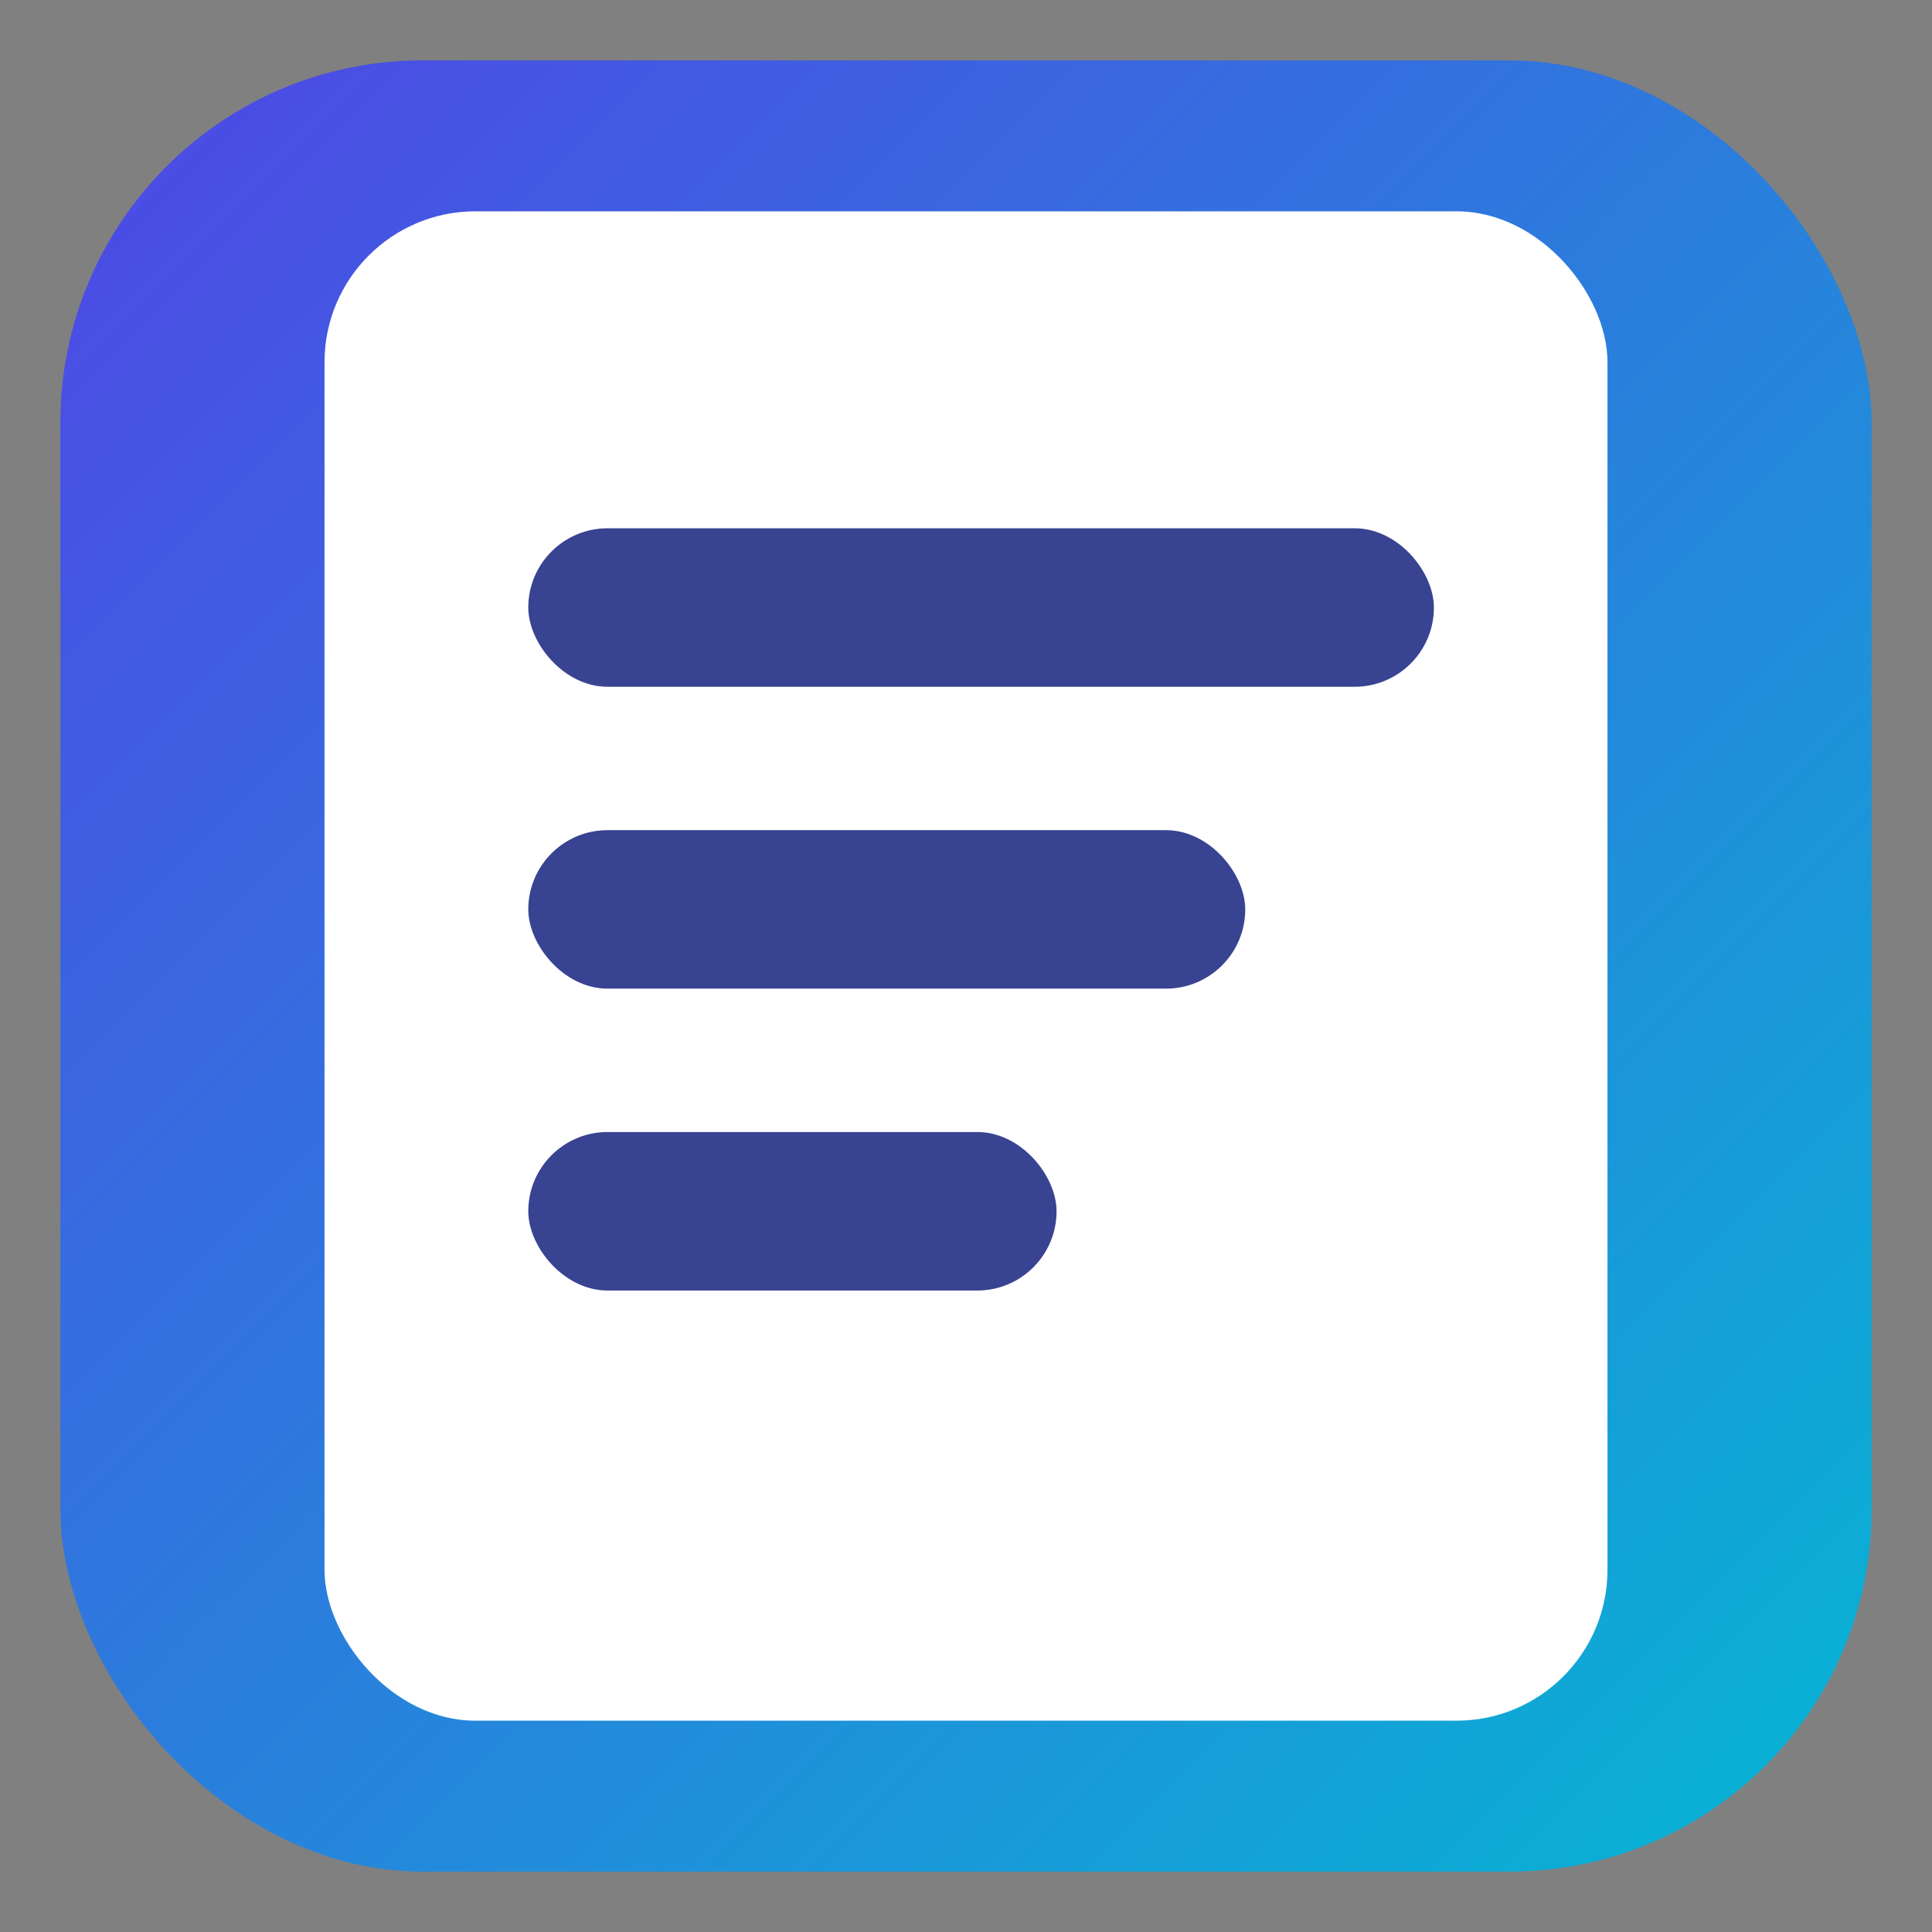
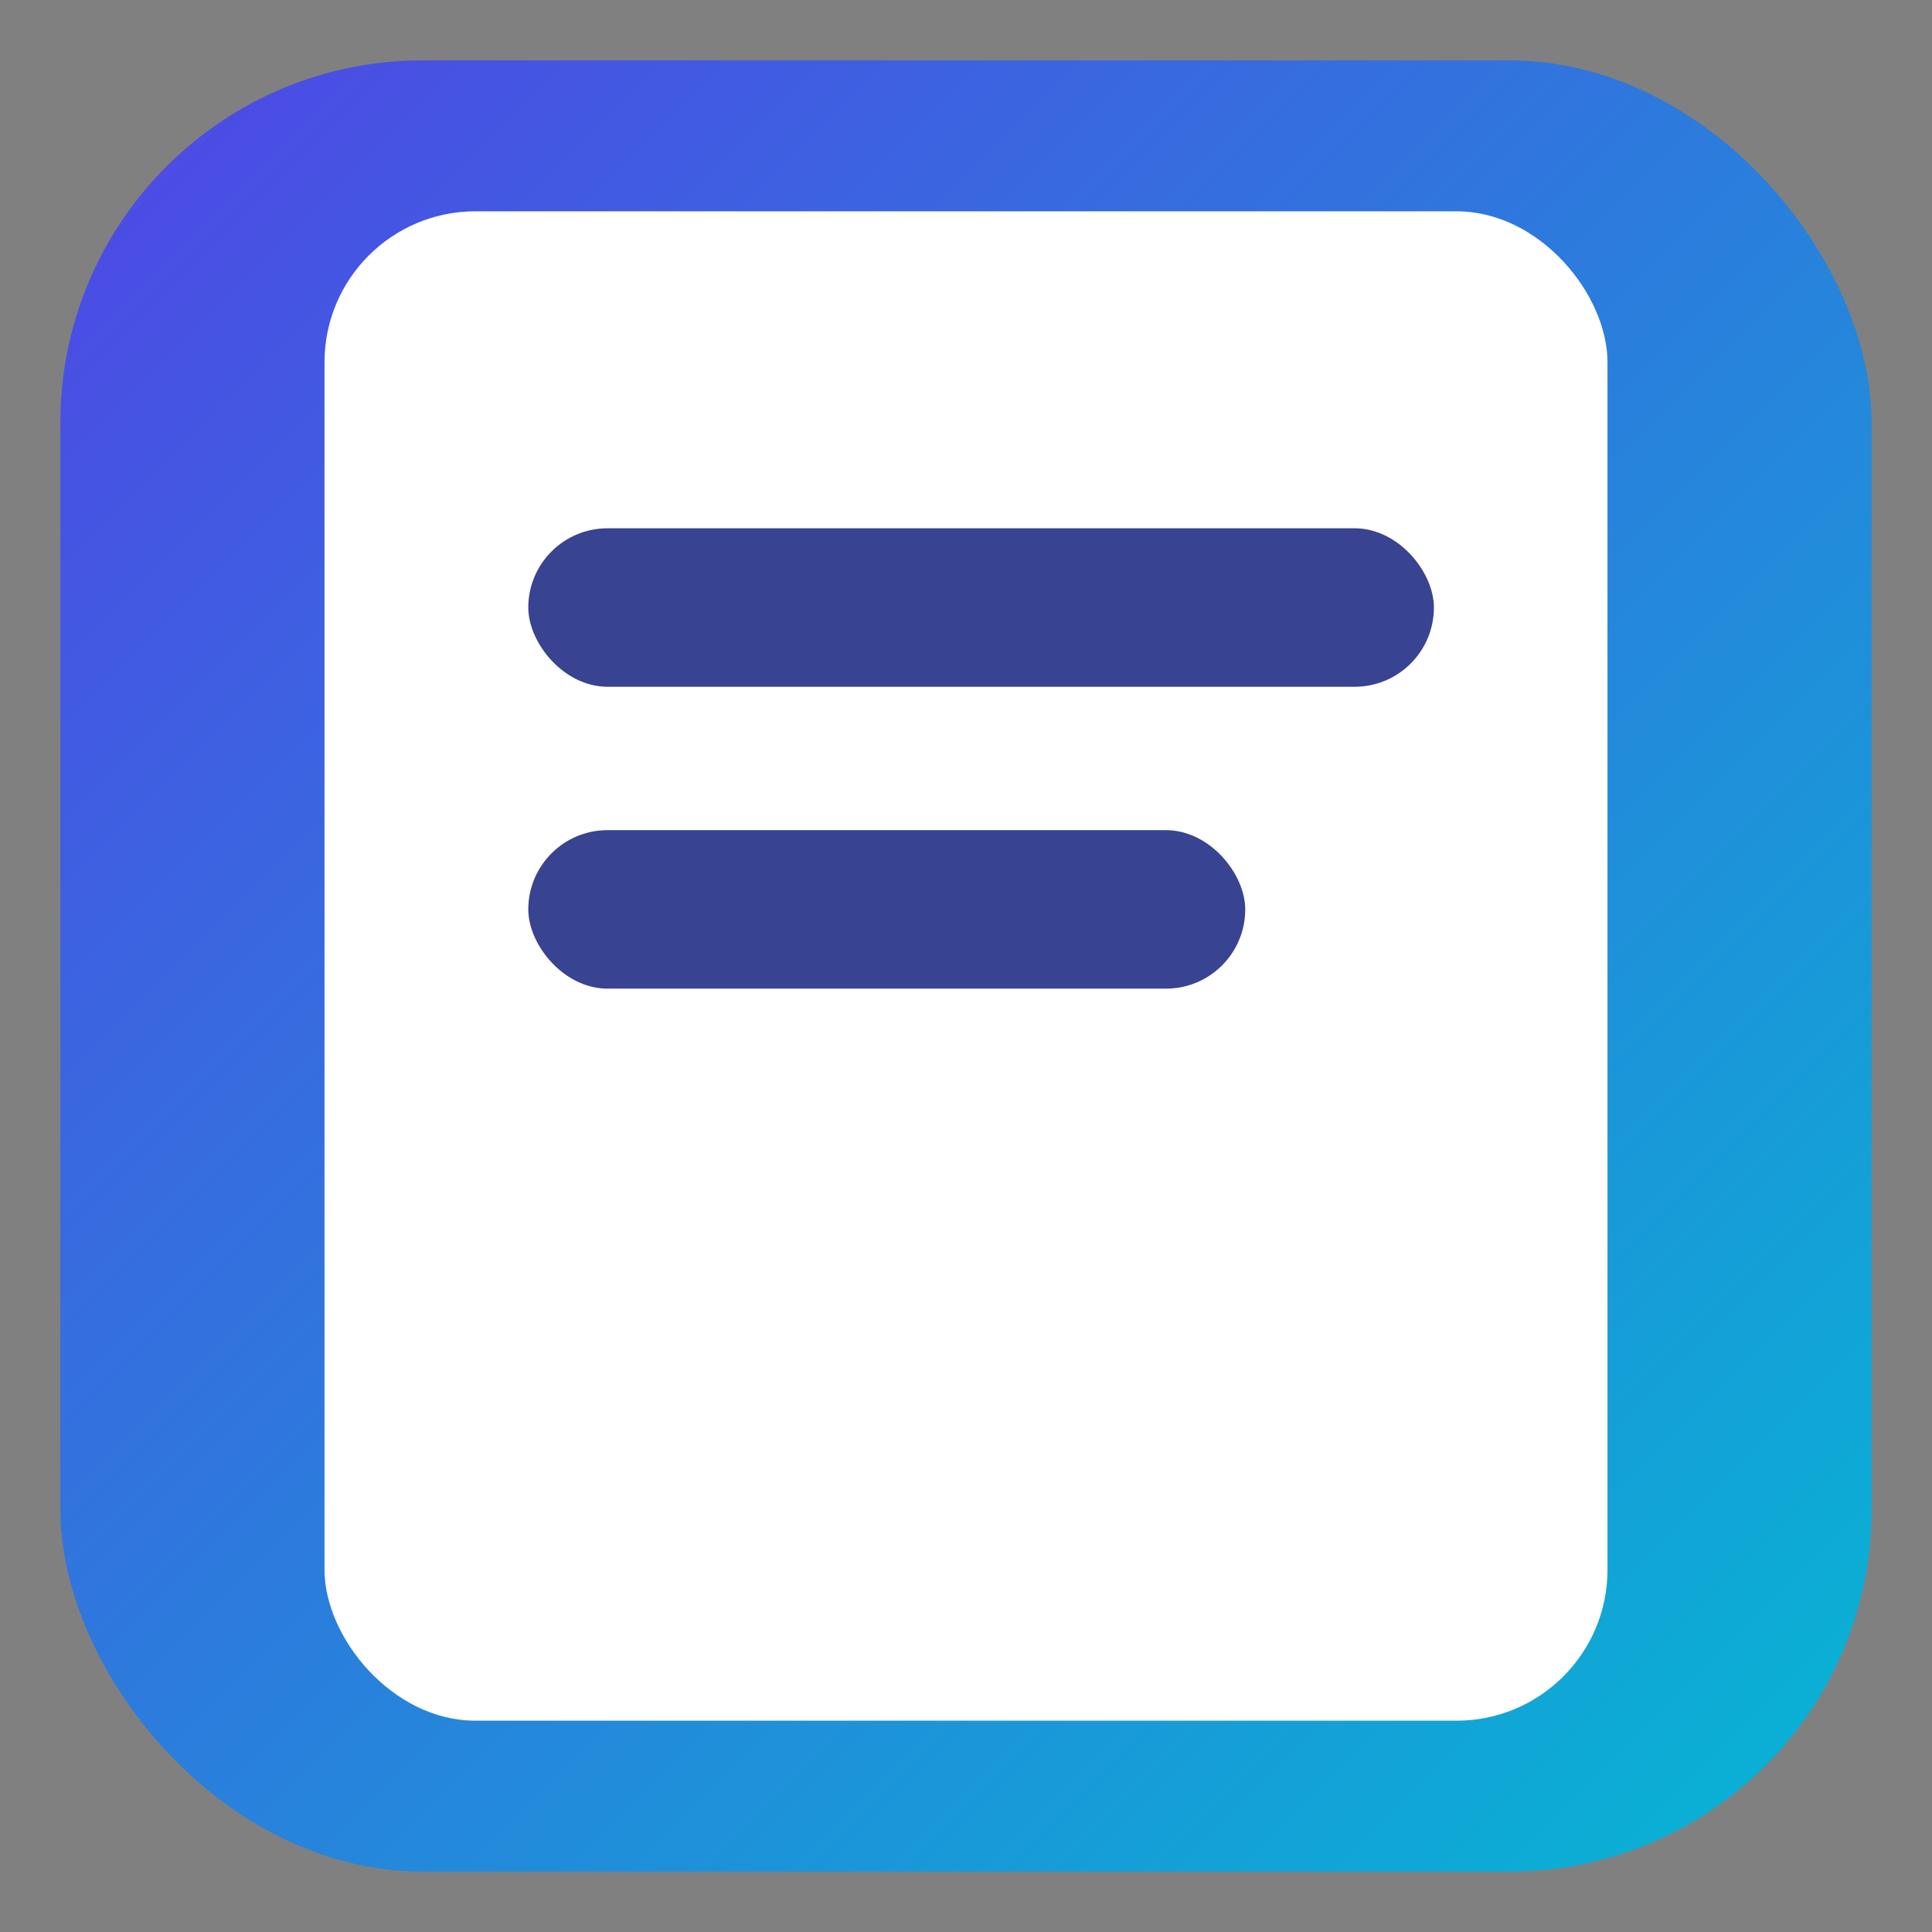
<svg xmlns="http://www.w3.org/2000/svg" width="512" height="512" viewBox="0 0 512 512" color-interpolation-filters="sRGB">
  <rect x="0" y="0" width="512" height="512" fill="#808080" stroke="none" />
  <defs>
    <linearGradient id="grad" x1="0" y1="0" x2="1" y2="1" color-interpolation="sRGB">
      <stop offset="0" stop-color="#4F46E5" />
      <stop offset="1" stop-color="#06B6D4" />
    </linearGradient>
  </defs>
  <title>Estimato — Card E Mark</title>
  <rect x="16" y="16" width="480" height="480" rx="96" fill="url(#grad)" />
  <rect x="86" y="56" width="340" height="400" rx="40" fill="#FFFFFF" />
  <g fill="#2E3A8C" opacity="0.95">
    <rect x="140" y="140" width="240" height="42" rx="21" />
    <rect x="140" y="220" width="190" height="42" rx="21" />
-     <rect x="140" y="300" width="140" height="42" rx="21" />
  </g>
</svg>